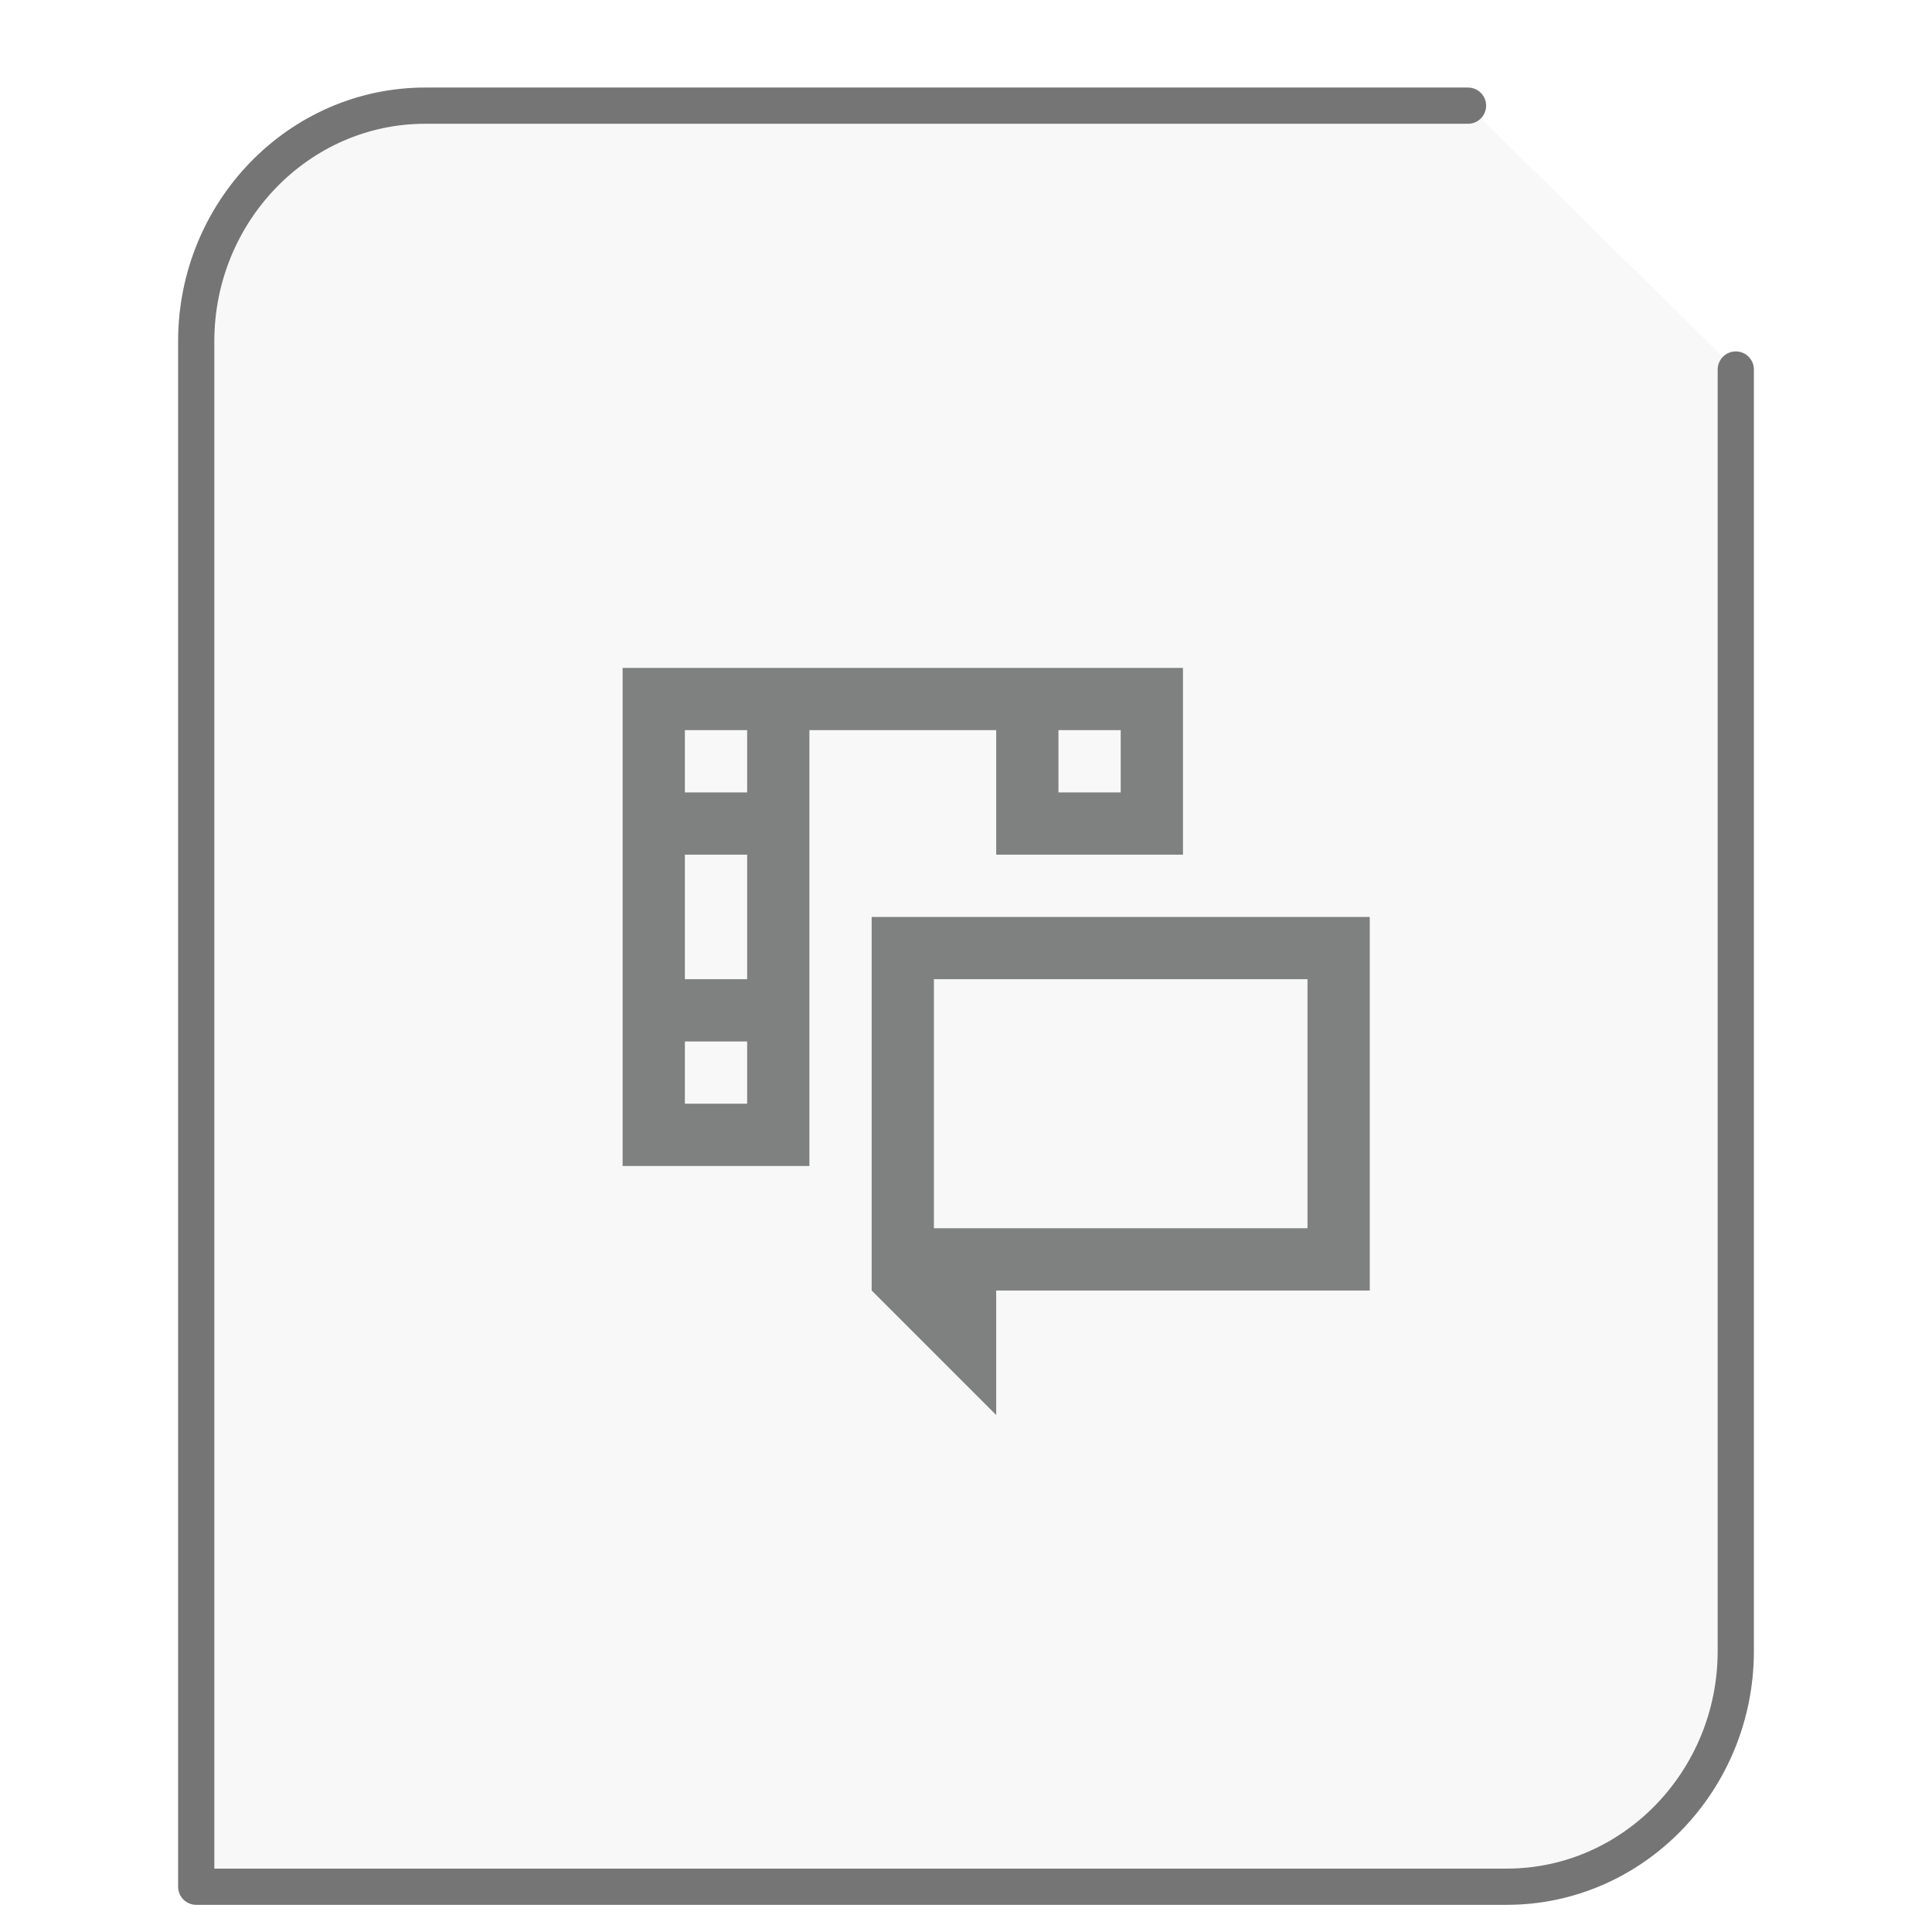
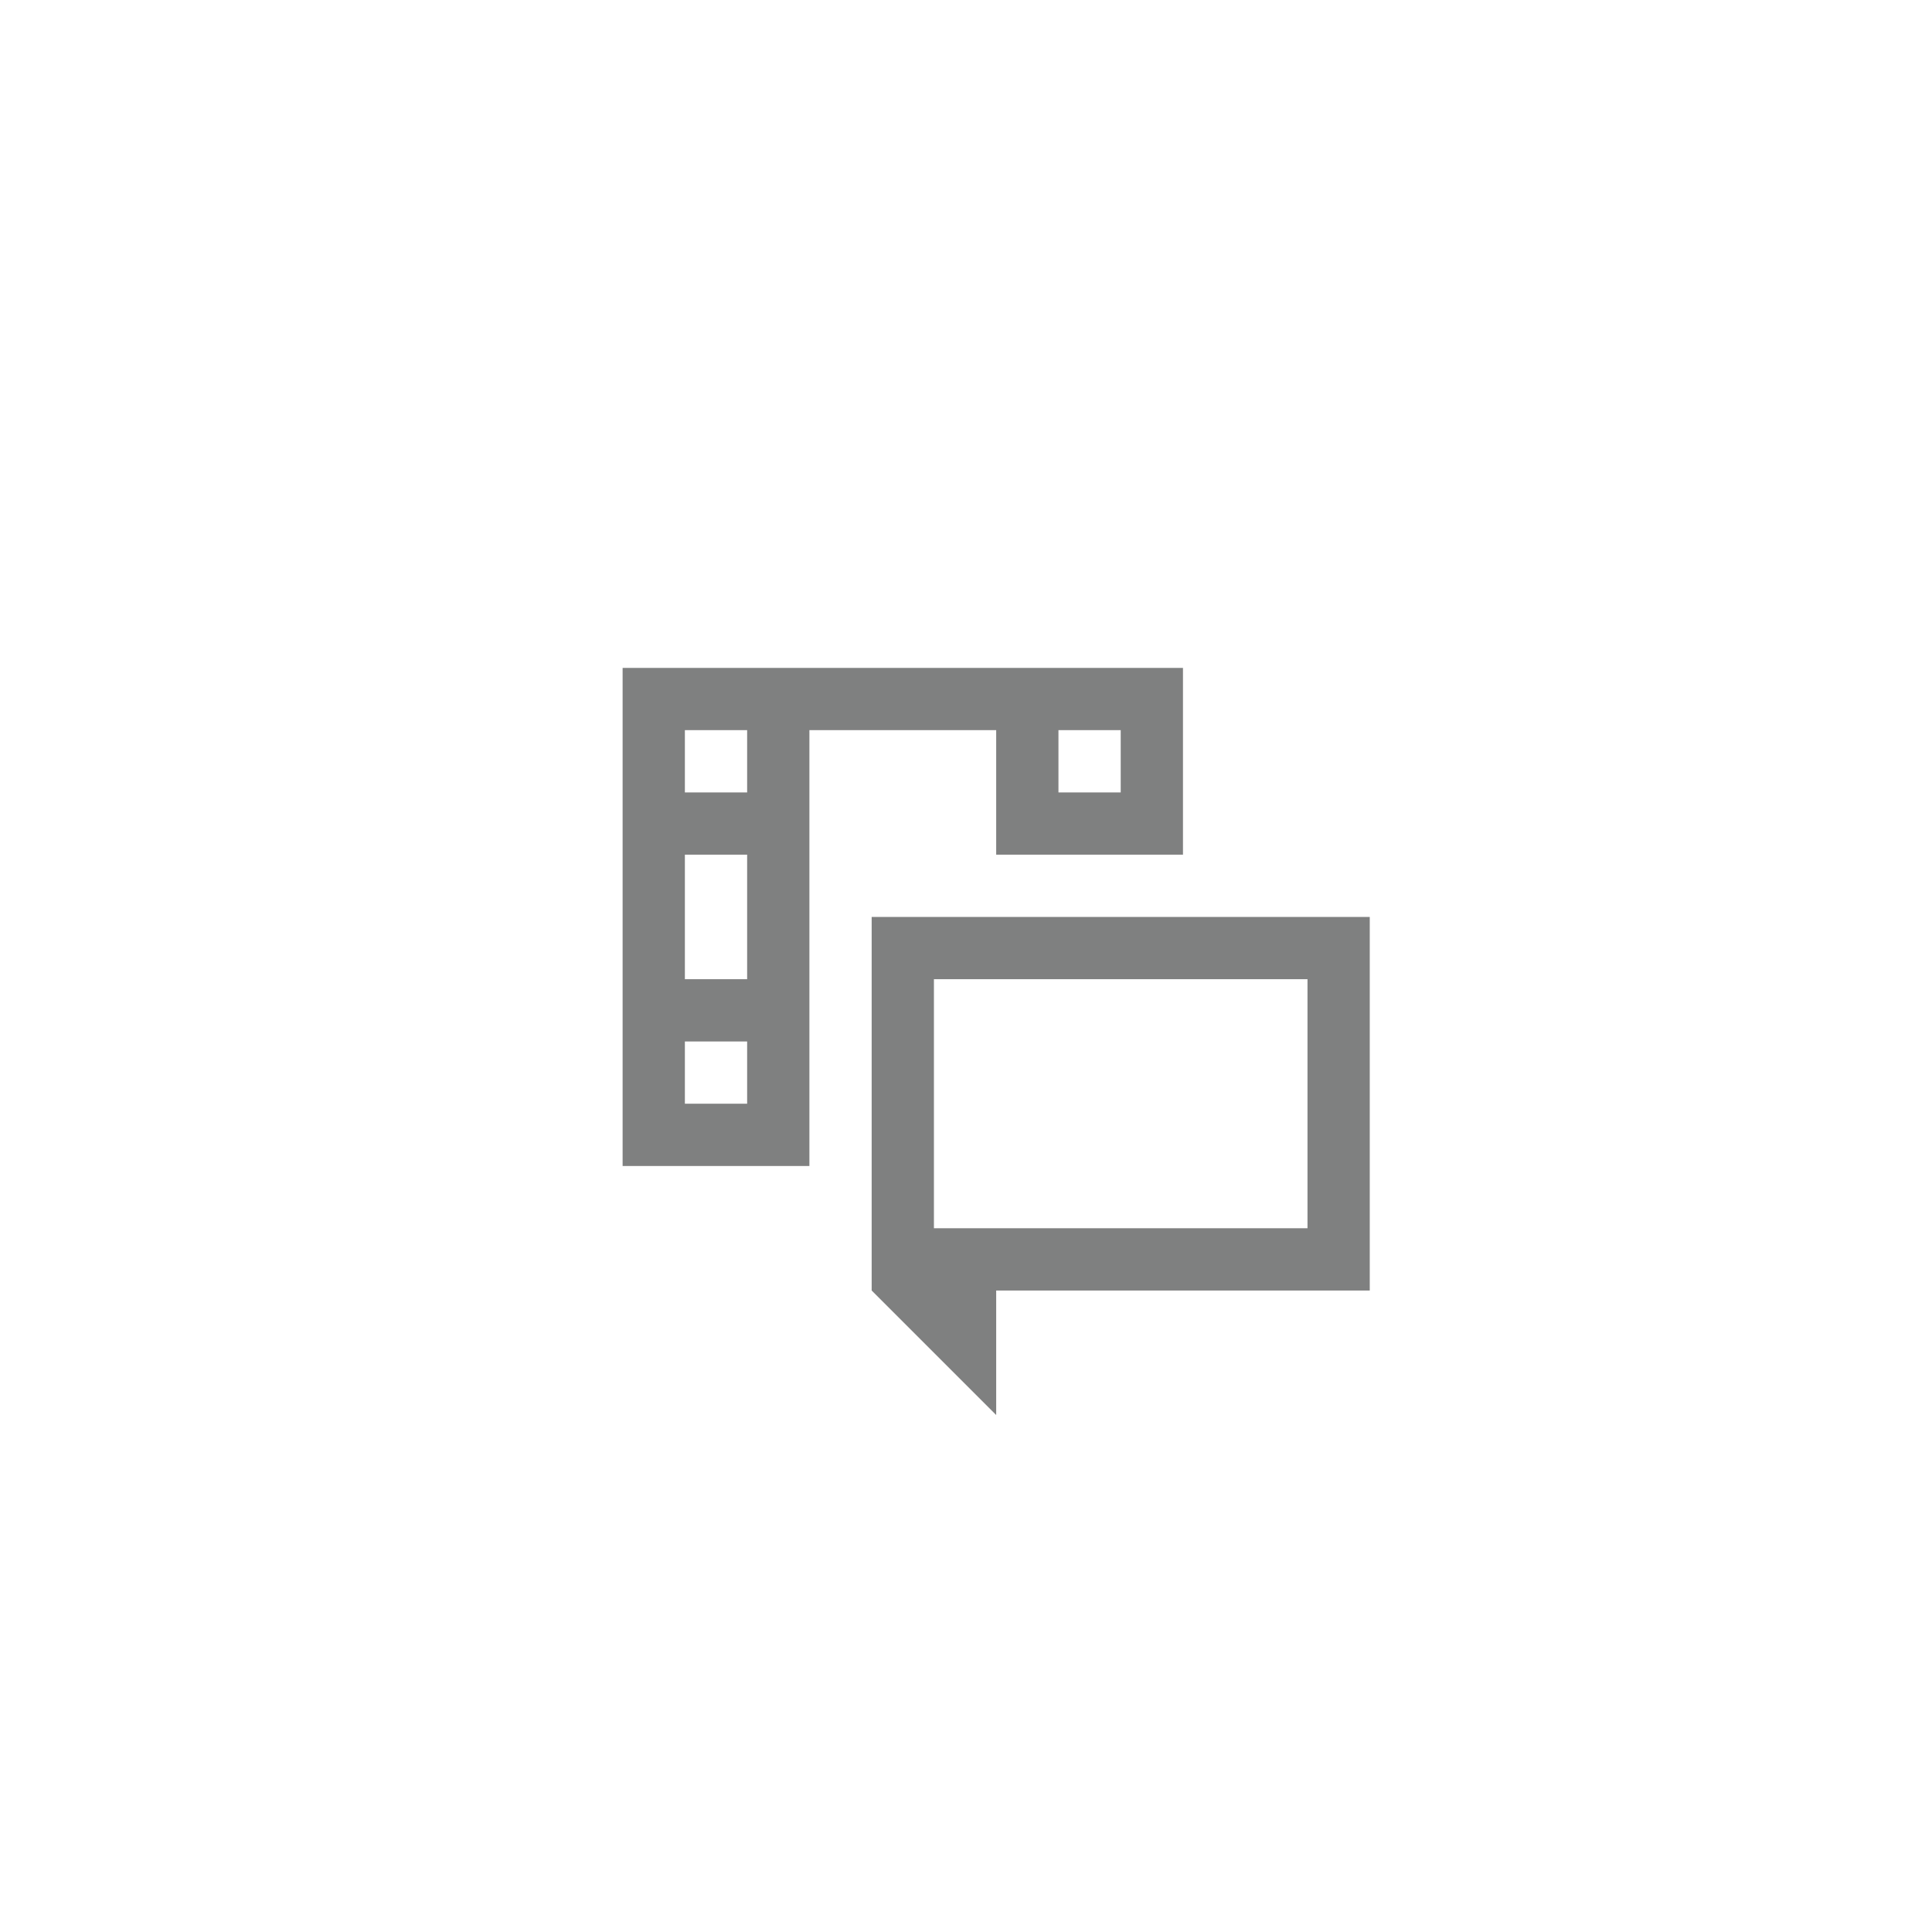
<svg xmlns="http://www.w3.org/2000/svg" height="64" width="64">
-   <path d="M48.63 3.5H14.086C9.906 3.5 6.5 7.005 6.5 11.308V62.5h43.414c4.18 0 7.586-3.505 7.586-7.808V12.241" fill="#757575" fill-opacity=".05" stroke="#757575" stroke-width="1.2" stroke-linecap="round" stroke-linejoin="round" />
  <g transform="scale(1.5 1.5) translate(11 12)" id="g2522">
    <path d="M2.75 2.75v11h4.125V4.125H11v2.75h4.125V2.75zm1.375 1.375H5.5V5.5H4.125zm8.25 0h1.375V5.5h-1.375zm-8.25 2.75H5.5v2.75H4.125zM8.25 8.25v8.25L11 19.25V16.5h8.25V8.25zm1.375 1.375h8.25v5.5h-8.25zM4.125 11H5.5v1.375H4.125zm0 0" fill="#7F8080" />
  </g>
</svg>